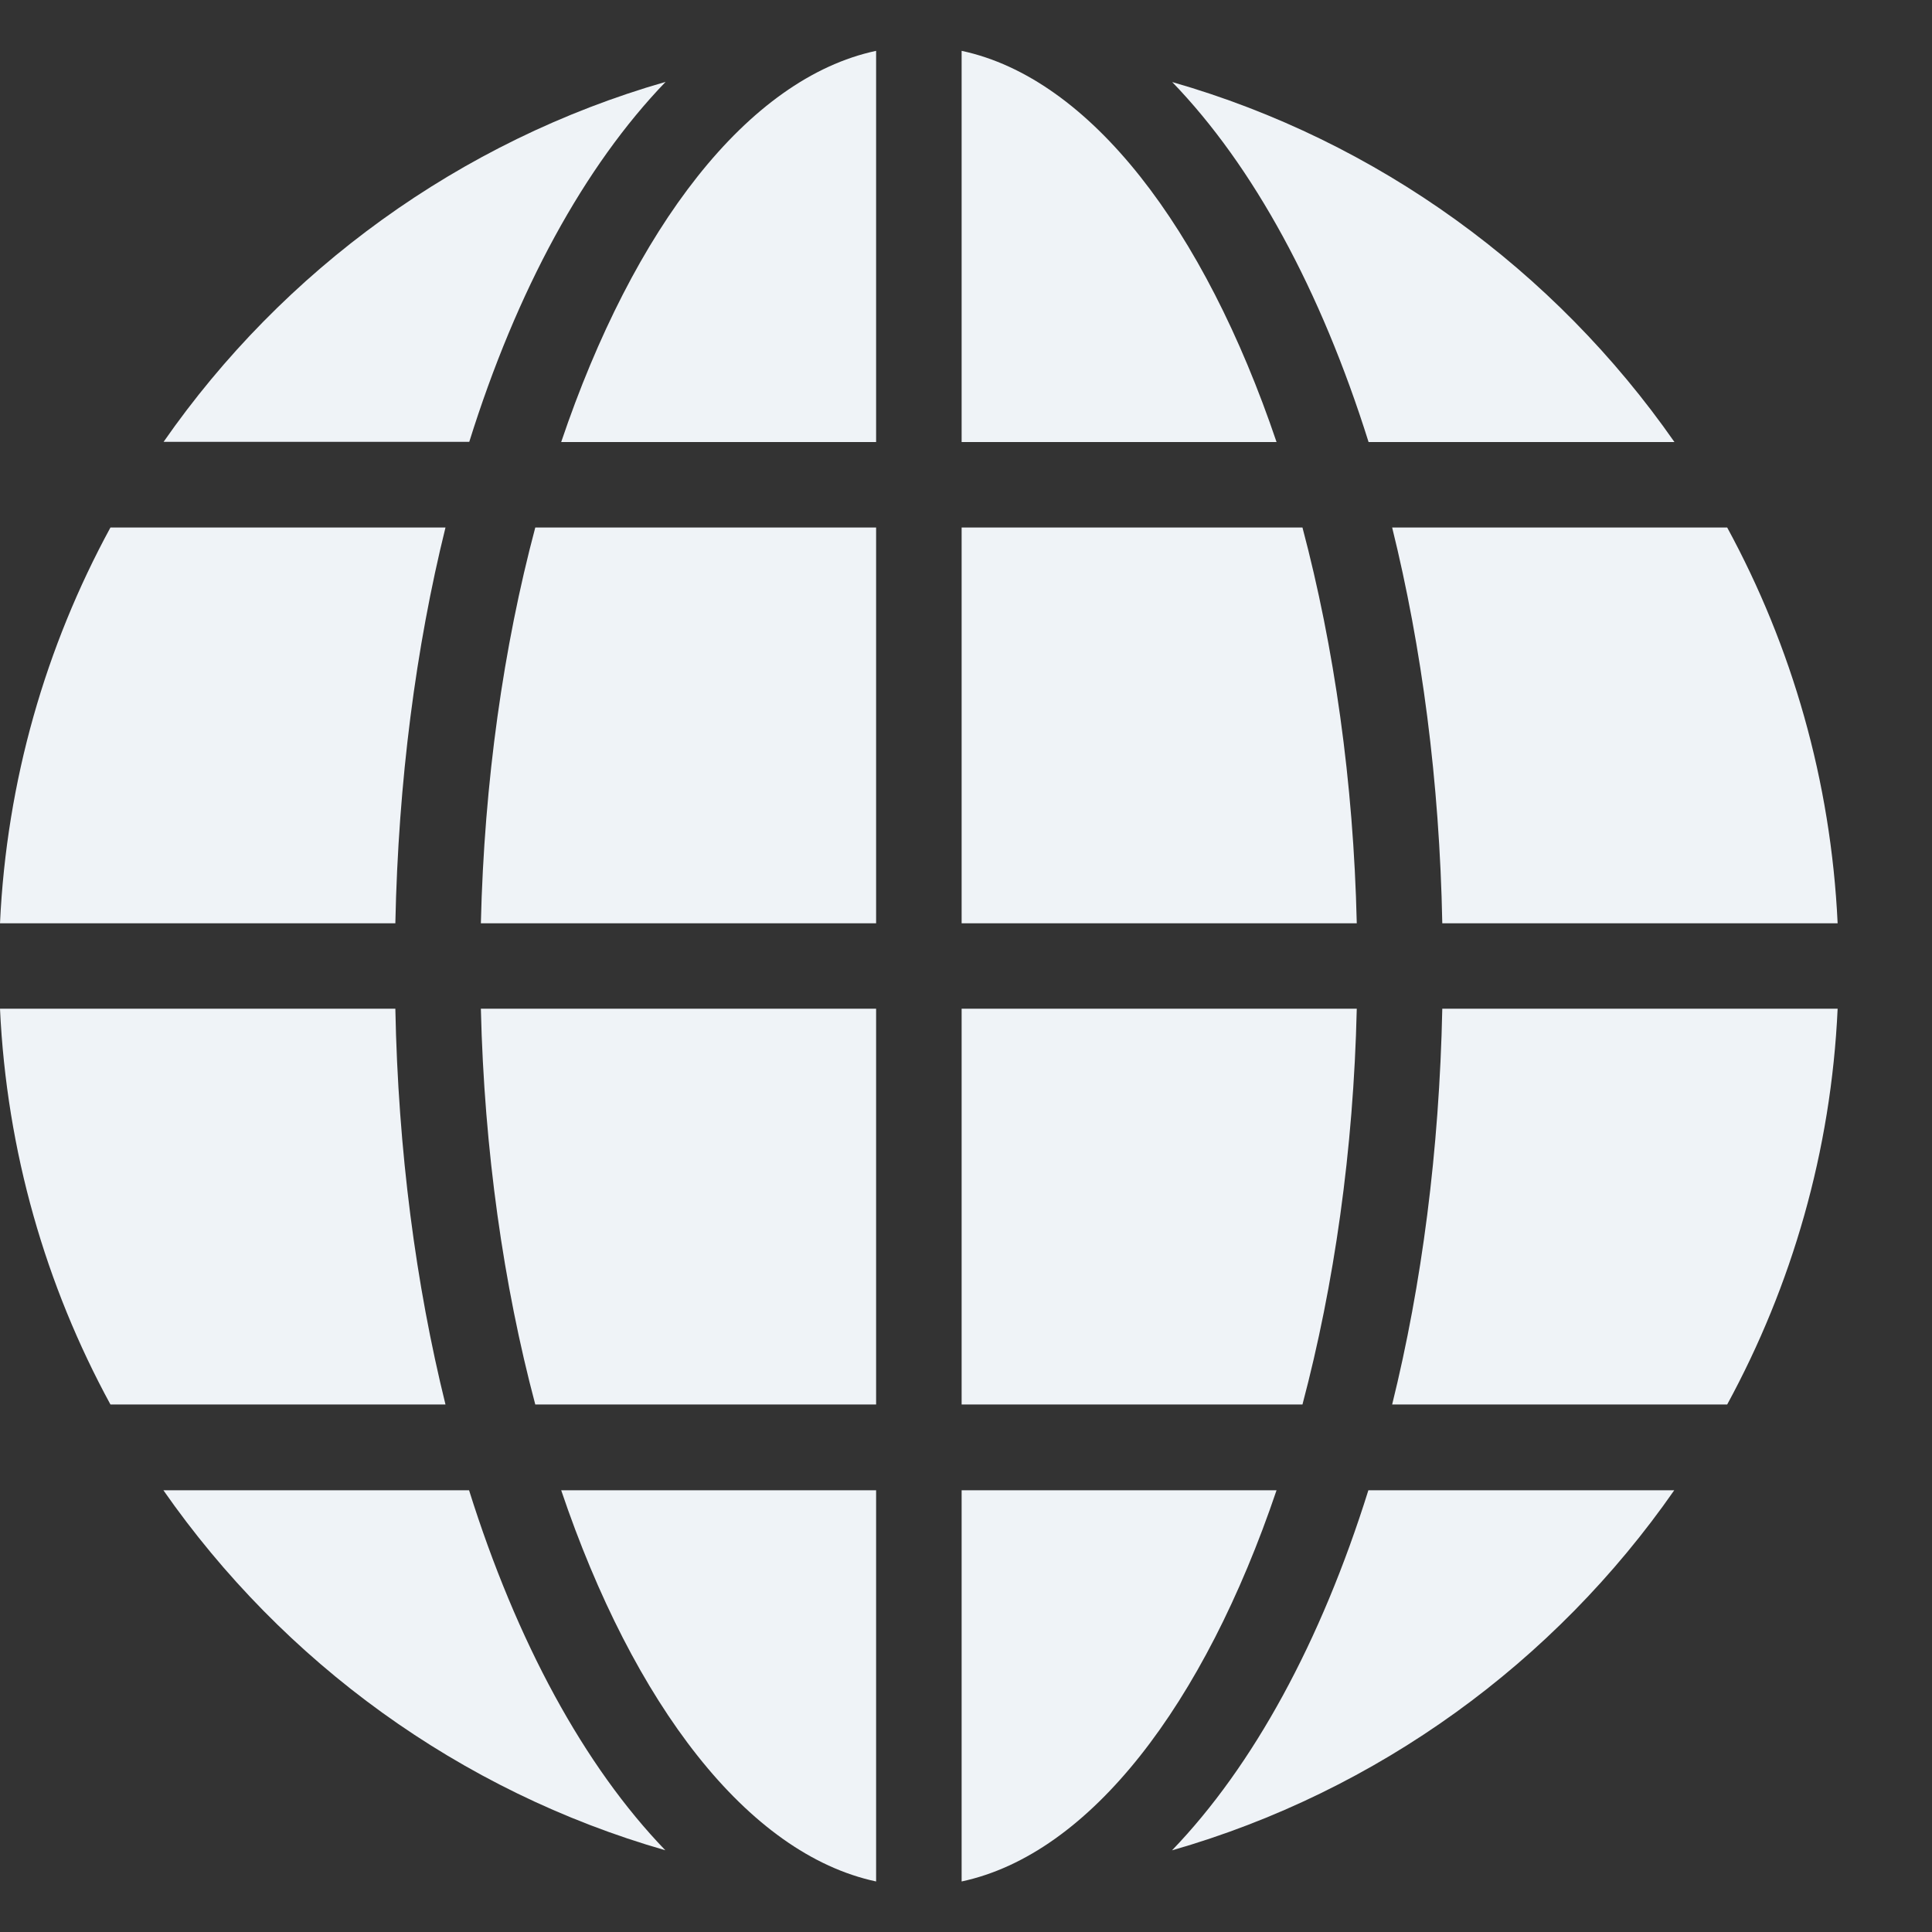
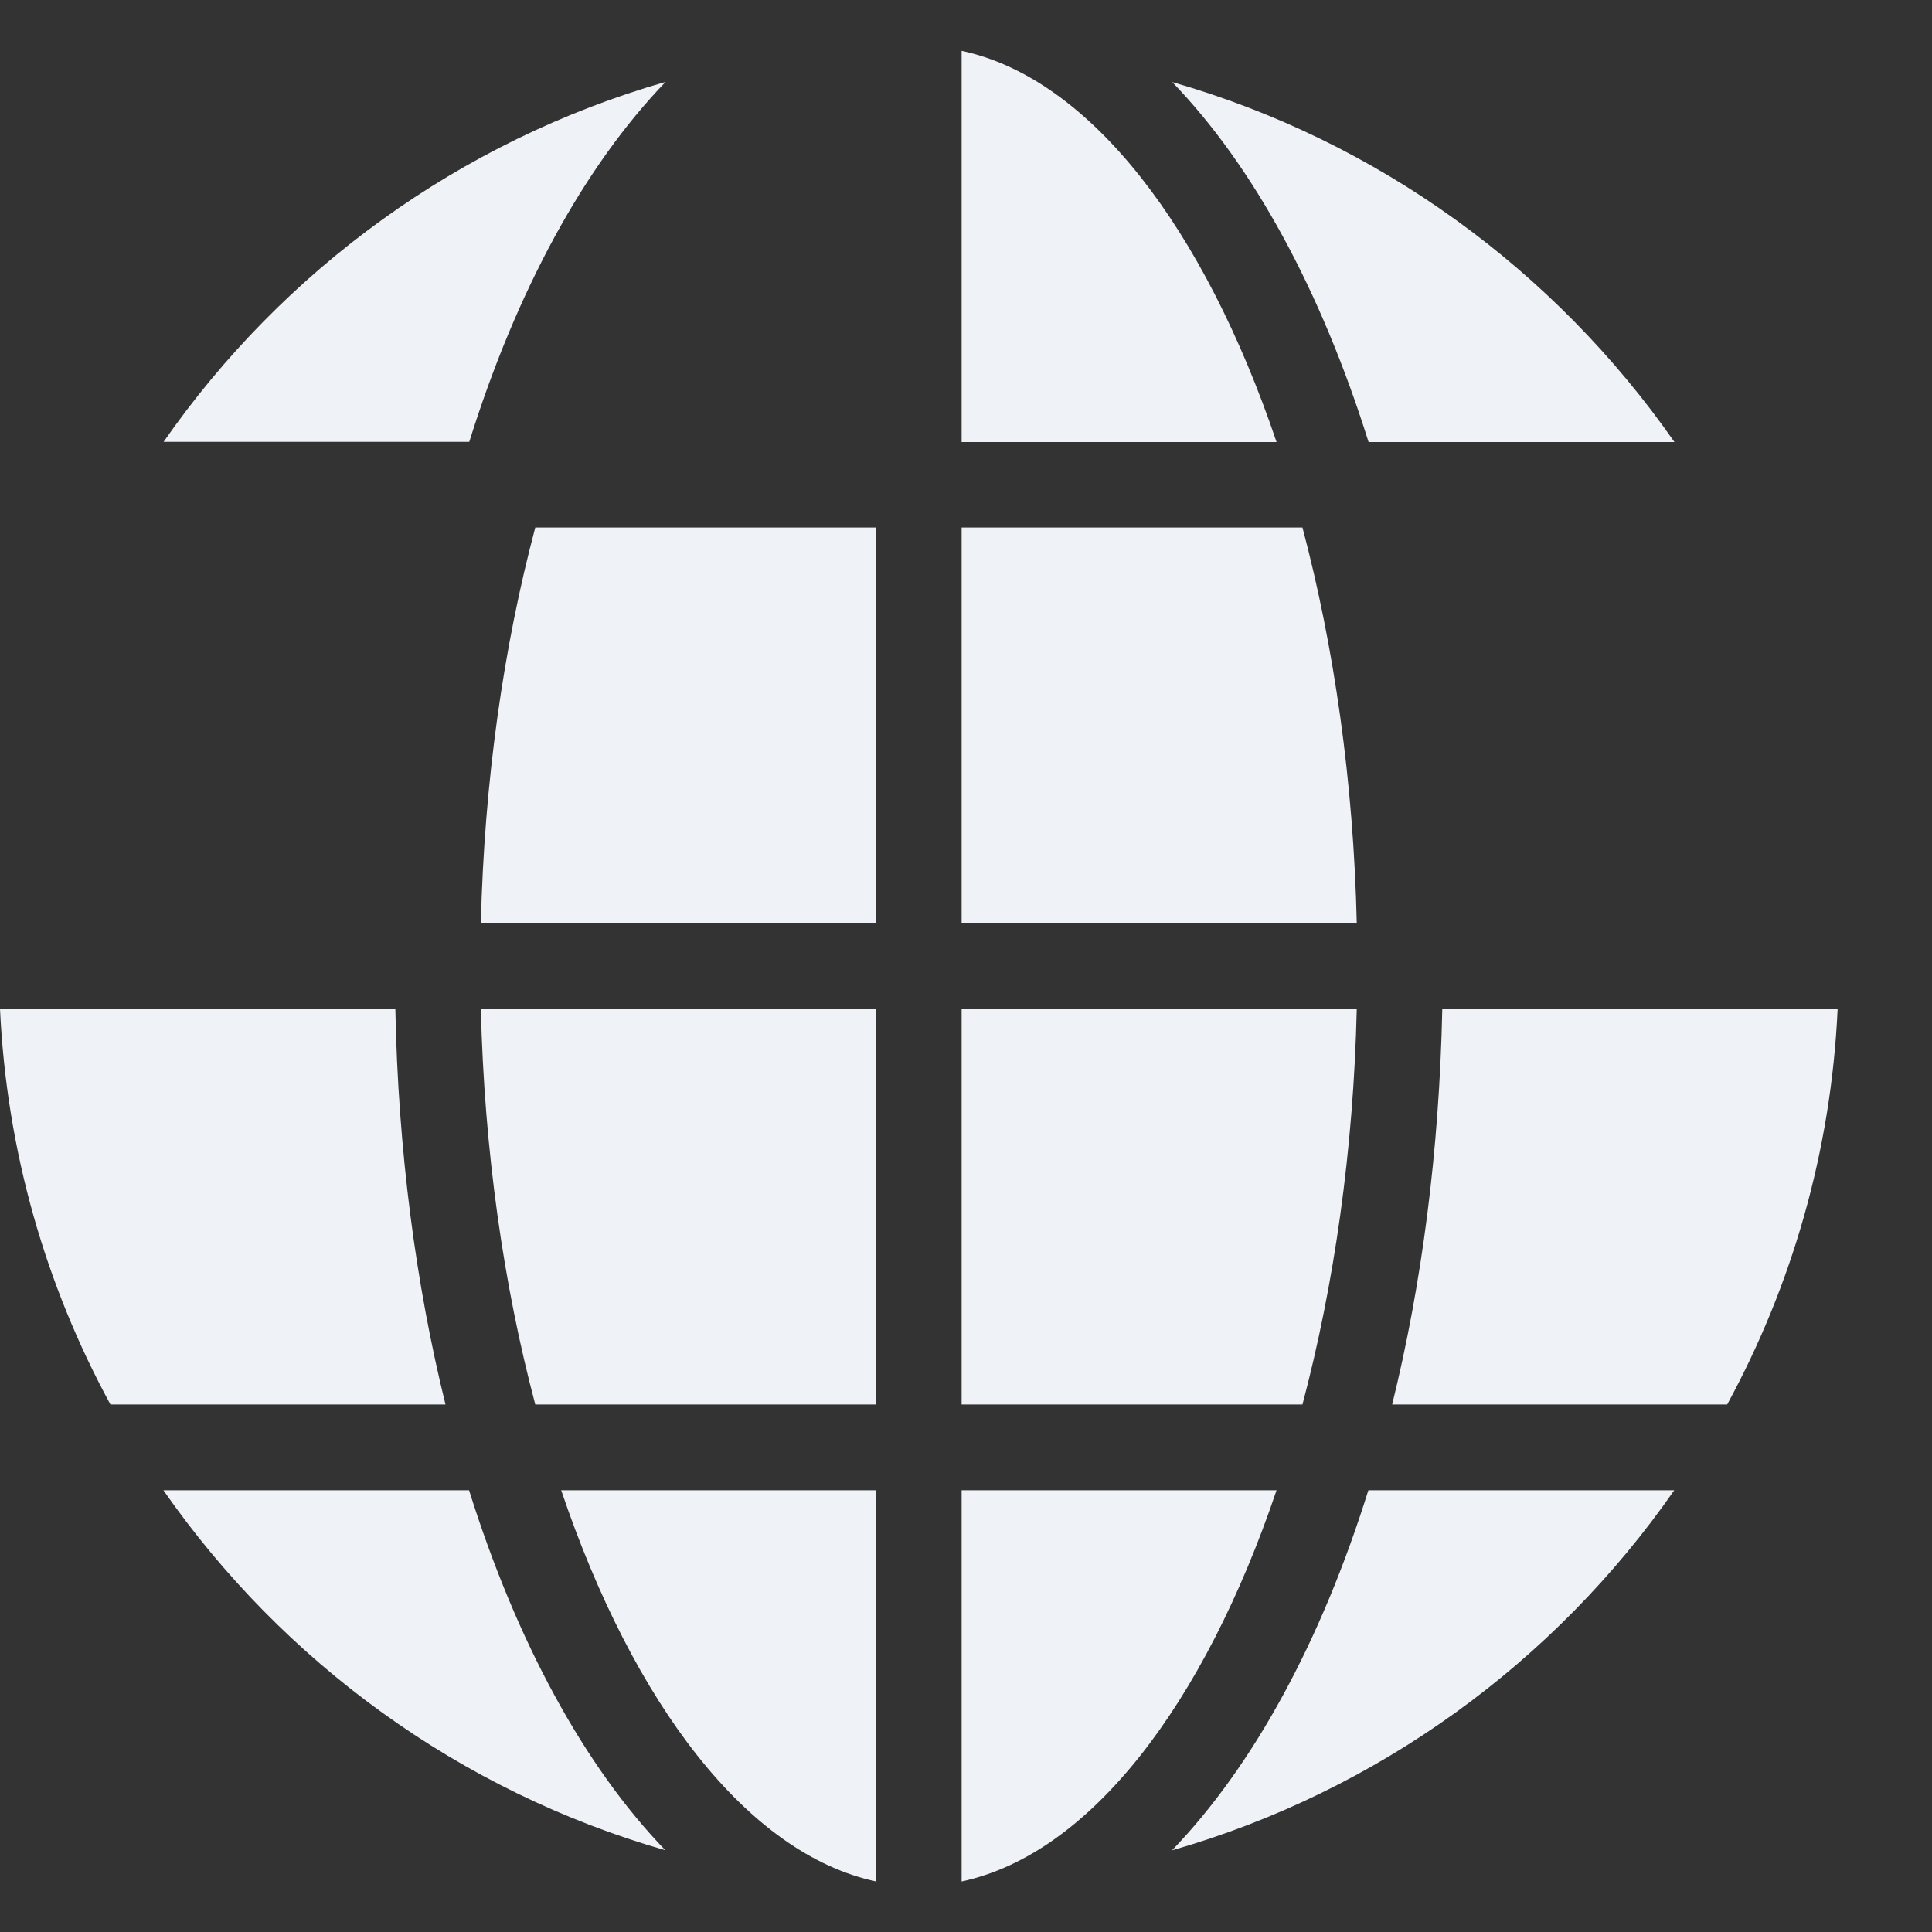
<svg xmlns="http://www.w3.org/2000/svg" width="19" height="19" viewBox="0 0 19 19" fill="none">
  <rect x="0" y="0" width="19" height="19" fill="#333333" stroke="none" />
  <g clip-path="url(#clip0_5109_1340)">
    <path d="M6.546 18.197C4.52 17.616 2.785 16.346 1.607 14.656H4.613C5.081 16.146 5.745 17.369 6.544 18.197H6.546Z" fill="#EFF3F7" />
    <path d="M4.381 13.812H1.086C0.451 12.646 0.065 11.324 0 9.92H3.888C3.915 11.316 4.09 12.635 4.381 13.812Z" fill="#EFF3F7" />
-     <path d="M4.381 5.188C4.09 6.365 3.917 7.683 3.888 9.08H0C0.065 7.676 0.451 6.356 1.086 5.188H4.381Z" fill="#EFF3F7" />
    <path d="M6.546 0.805C5.747 1.634 5.081 2.855 4.615 4.345H1.609C2.783 2.658 4.52 1.387 6.546 0.805Z" fill="#EFF3F7" />
-     <path d="M8.616 0.5V4.347H5.519C6.23 2.243 7.351 0.77 8.616 0.5Z" fill="#EFF3F7" />
    <path d="M8.616 5.188V9.08H4.729C4.762 7.685 4.952 6.361 5.264 5.188H8.616Z" fill="#EFF3F7" />
    <path d="M8.616 9.92V13.812H5.264C4.952 12.638 4.762 11.314 4.729 9.92H8.616Z" fill="#EFF3F7" />
    <path d="M8.616 14.656V18.503C7.351 18.233 6.23 16.76 5.519 14.656H8.616Z" fill="#EFF3F7" />
    <path d="M12.554 14.656C11.842 16.76 10.722 18.233 9.457 18.503V14.656H12.554Z" fill="#EFF3F7" />
    <path d="M13.343 9.92C13.311 11.314 13.12 12.638 12.809 13.812H9.457V9.92H13.343Z" fill="#EFF3F7" />
    <path d="M13.343 9.08H9.457V5.188H12.809C13.12 6.361 13.311 7.685 13.343 9.08Z" fill="#EFF3F7" />
    <path d="M12.554 4.347H9.457V0.5C10.722 0.77 11.842 2.243 12.554 4.347Z" fill="#EFF3F7" />
    <path d="M16.465 4.347H13.459C12.991 2.857 12.327 1.634 11.528 0.807C13.554 1.387 15.289 2.658 16.467 4.347H16.465Z" fill="#EFF3F7" />
-     <path d="M18.072 9.08H14.184C14.157 7.683 13.982 6.365 13.691 5.188H16.986C17.621 6.356 18.006 7.676 18.072 9.08Z" fill="#EFF3F7" />
    <path d="M18.072 9.92C18.008 11.324 17.621 12.644 16.986 13.812H13.691C13.982 12.635 14.155 11.316 14.184 9.92H18.072Z" fill="#EFF3F7" />
    <path d="M16.465 14.656C15.289 16.346 13.552 17.616 11.526 18.197C12.325 17.367 12.991 16.146 13.457 14.656H16.463H16.465Z" fill="#EFF3F7" />
  </g>
  <defs>
    <clipPath id="clip0_5109_1340">
      <rect width="18.072" height="18" fill="white" transform="translate(0 0.5)" />
    </clipPath>
  </defs>
</svg>